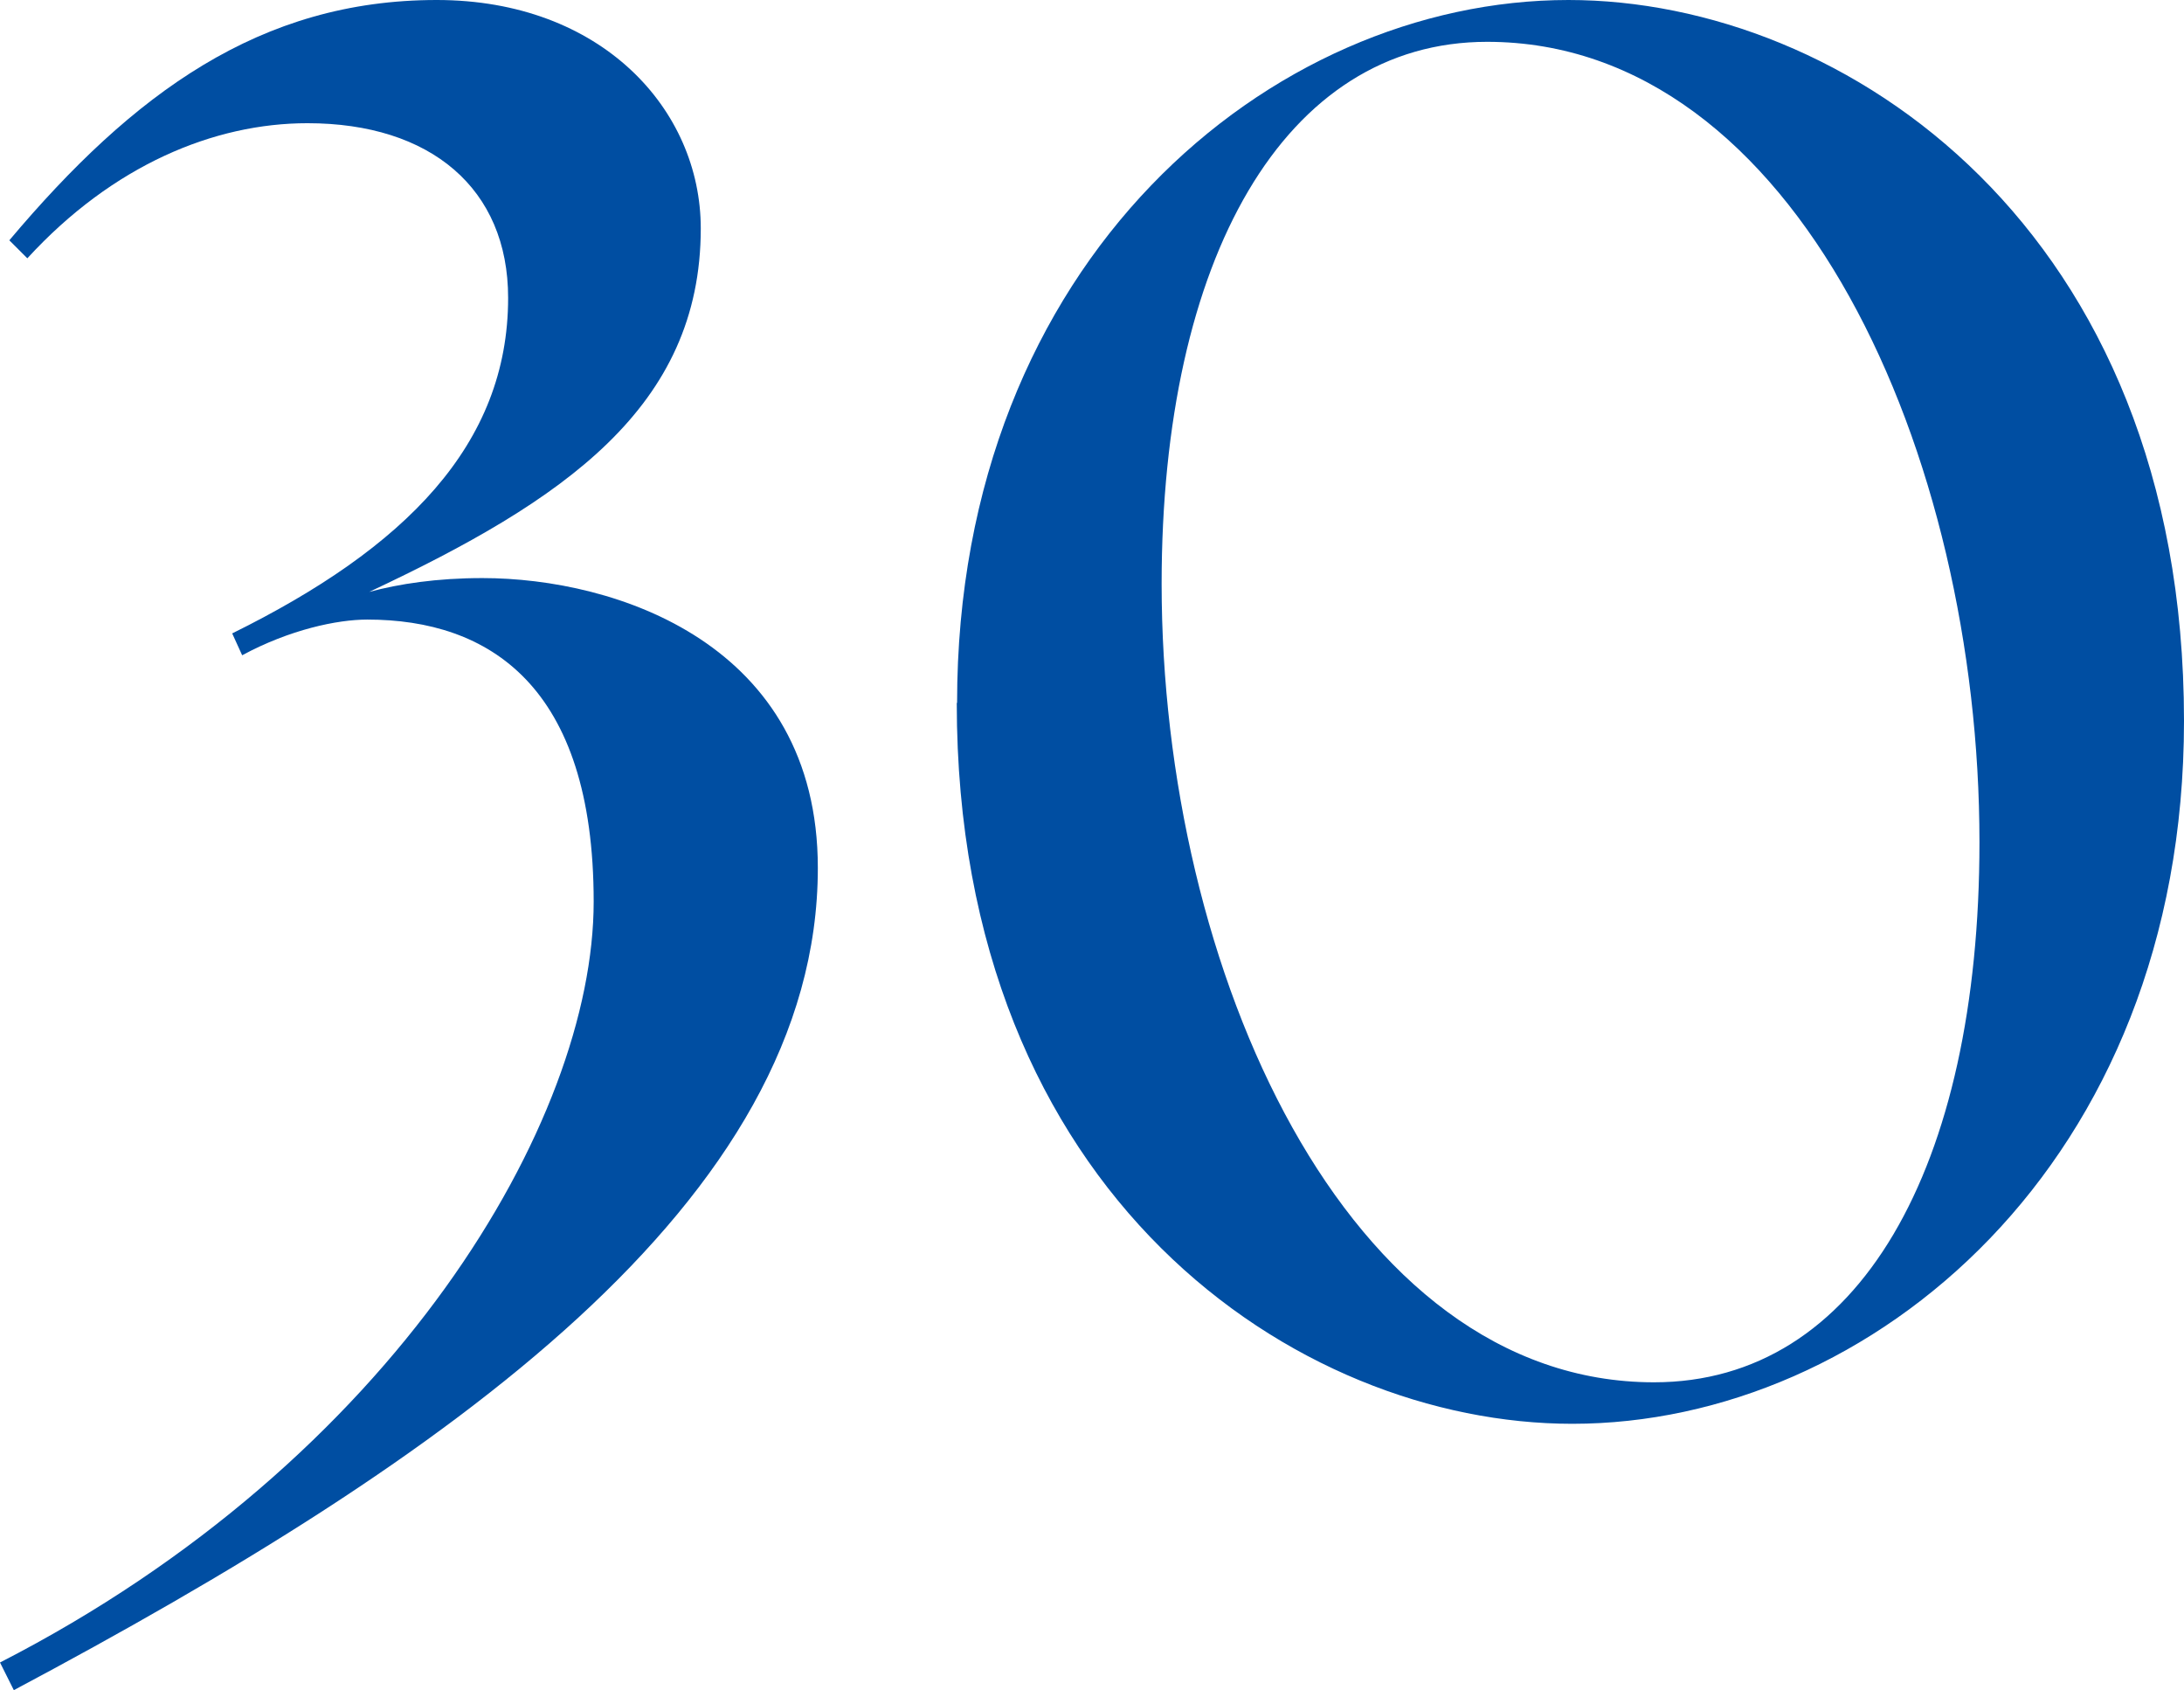
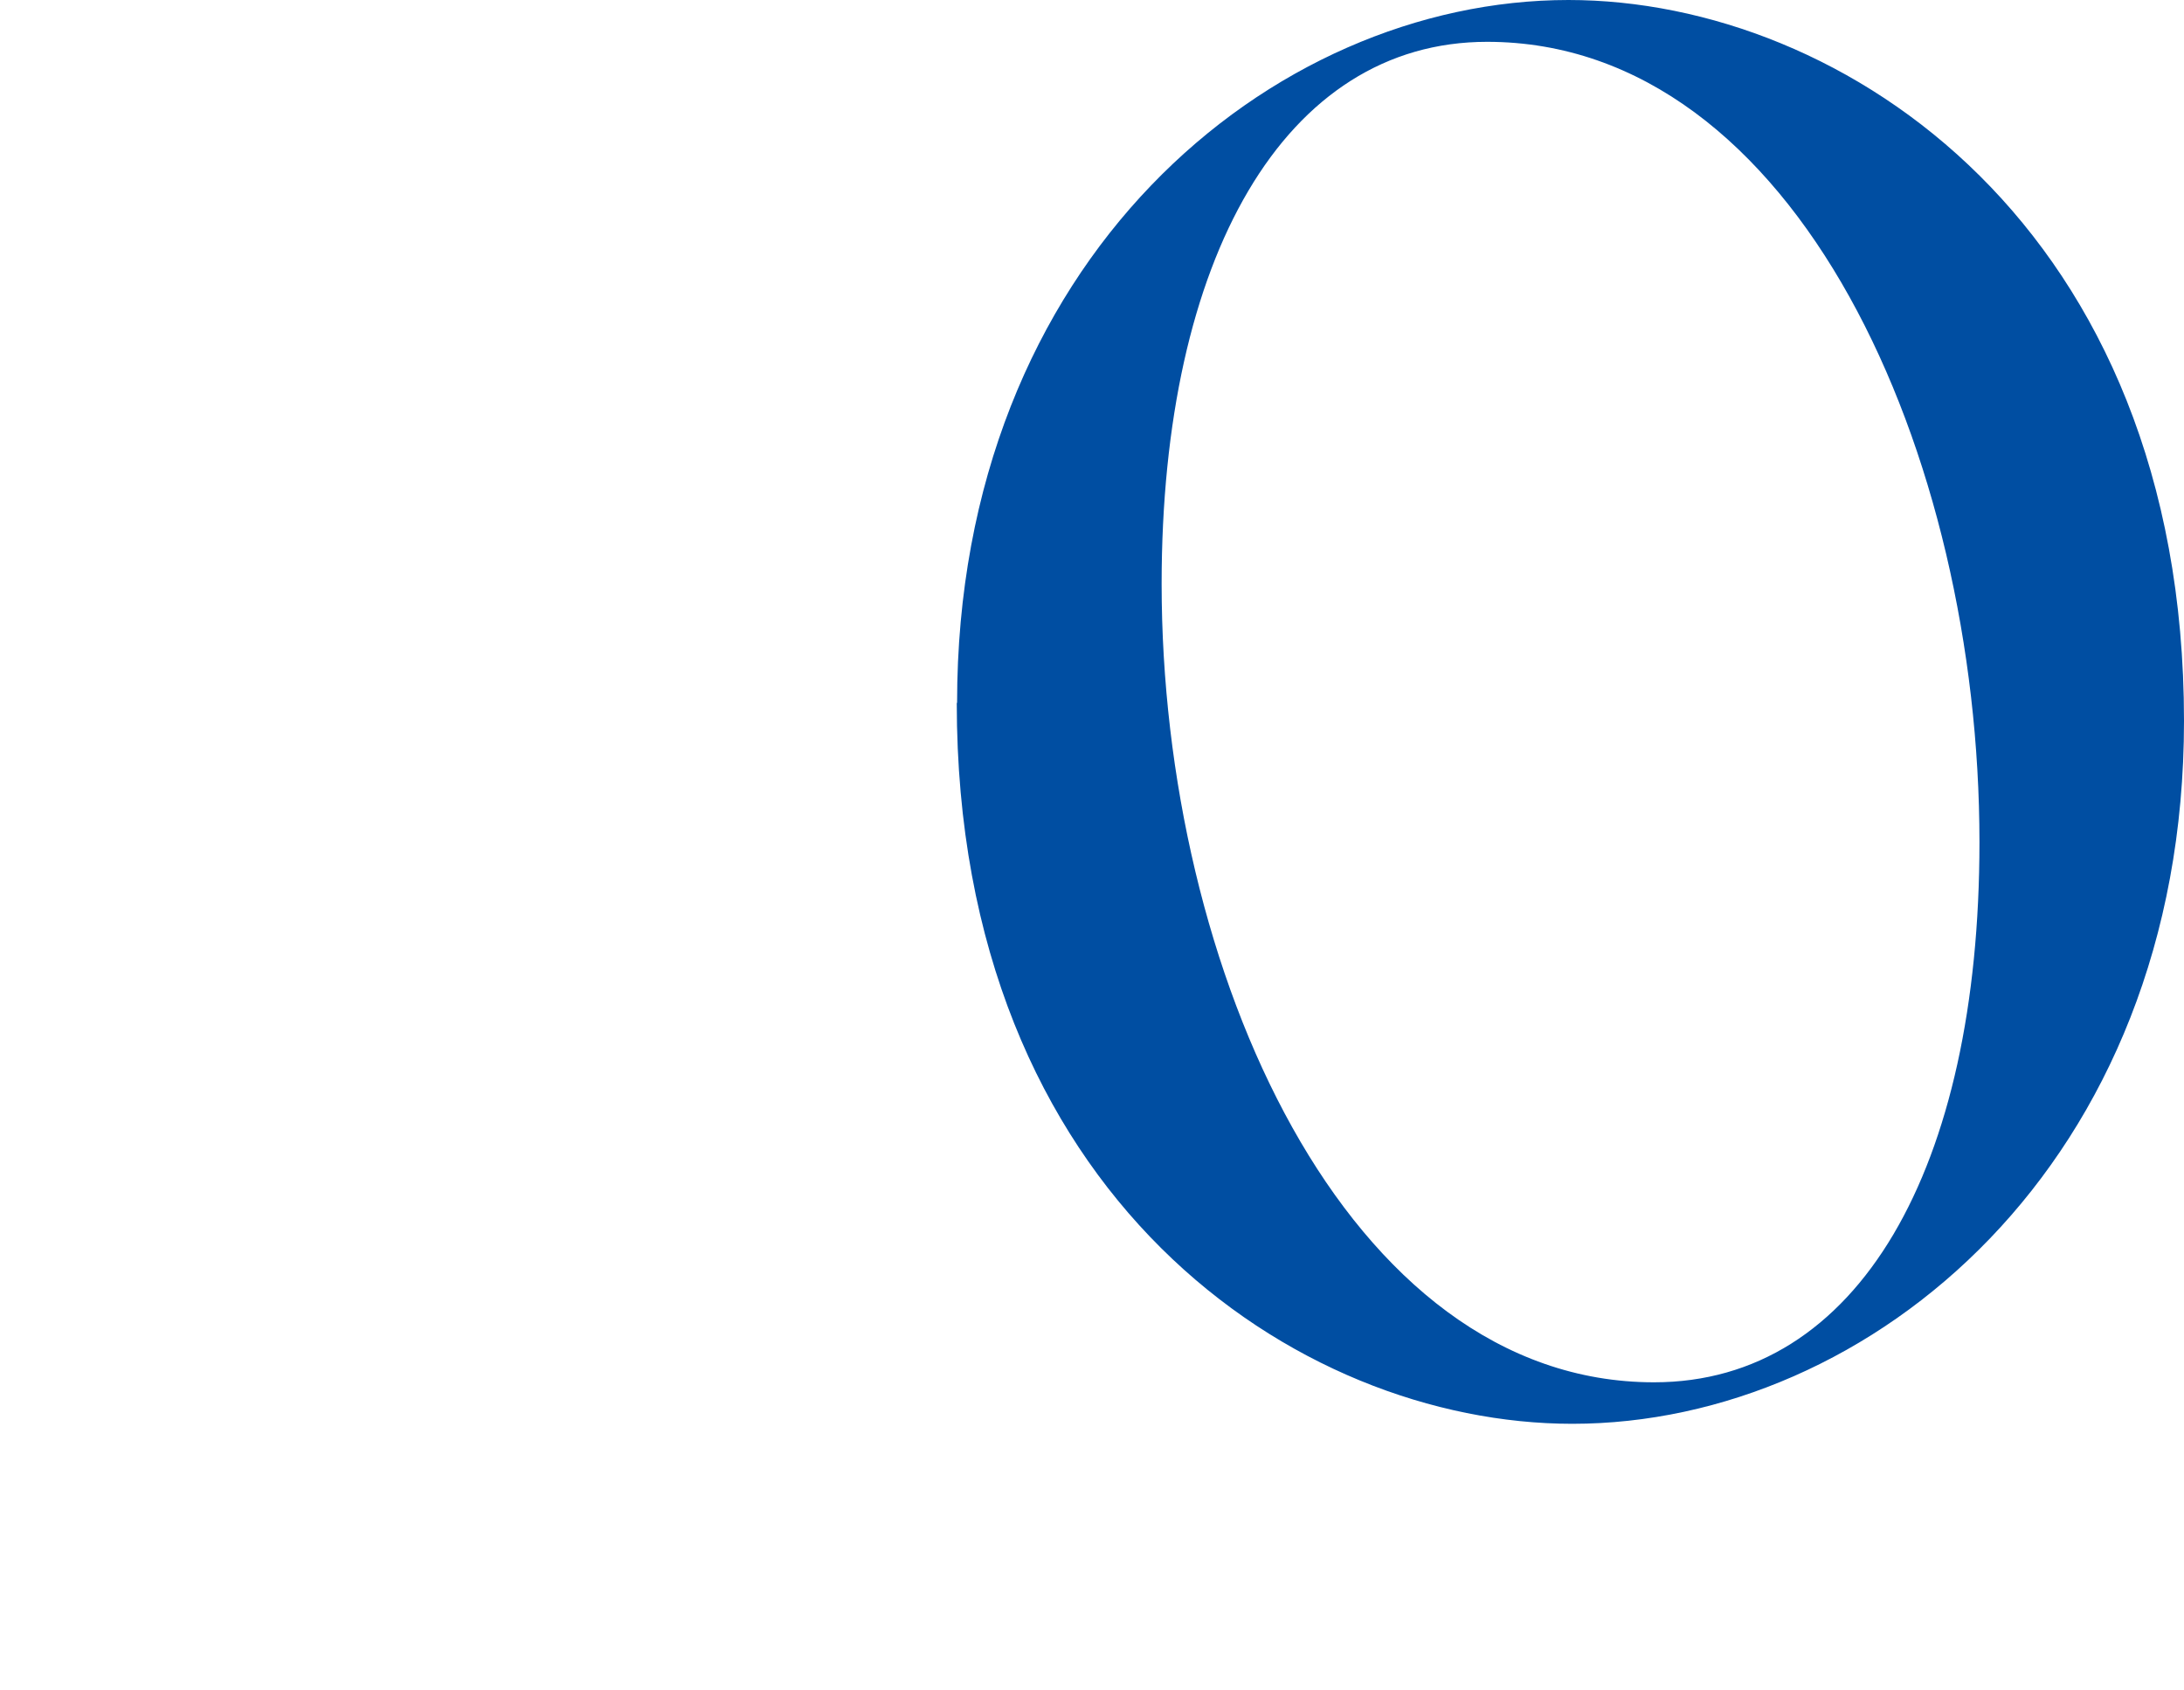
<svg xmlns="http://www.w3.org/2000/svg" id="_レイヤー_2" data-name="レイヤー 2" viewBox="0 0 67.91 52.54">
  <defs>
    <style>
      .cls-1 {
        fill: #004ea2;
      }
    </style>
  </defs>
  <g id="_レイヤー_1-2" data-name="レイヤー 1">
    <g>
-       <path class="cls-1" d="M18.46,28.03c0-6.73-3.27-8.77-7.04-8.77-.93,0-2.41.31-3.89,1.11l-.31-.68c5.37-2.65,8.58-5.86,8.58-10.43,0-3.4-2.41-5.43-6.24-5.43-2.9,0-6.05,1.3-8.71,4.2l-.56-.56C4.14,2.9,8.09,0,13.58,0c5.12,0,8.21,3.4,8.21,7.1,0,5.56-4.26,8.46-10.31,11.3.93-.25,2.1-.43,3.52-.43,4.14,0,10.43,2.04,10.43,9.01,0,10.37-11.54,18.4-25,25.56l-.43-.86c12.29-6.3,18.46-16.85,18.46-23.65Z" />
      <path class="cls-1" d="M29.76,21.85C29.76,8.09,39.51,0,48.77,0c8.58,0,19.14,7.1,19.14,22.41,0,13.77-9.75,21.85-19.02,21.85-8.58,0-19.14-7.1-19.14-22.41ZM61.55,26.18c0-12.04-5.68-24.88-15.31-24.88-6.3,0-10.12,6.73-10.12,16.85,0,11.98,5.74,24.82,15.31,24.82,6.36,0,10.12-6.67,10.12-16.79Z" />
    </g>
  </g>
</svg>